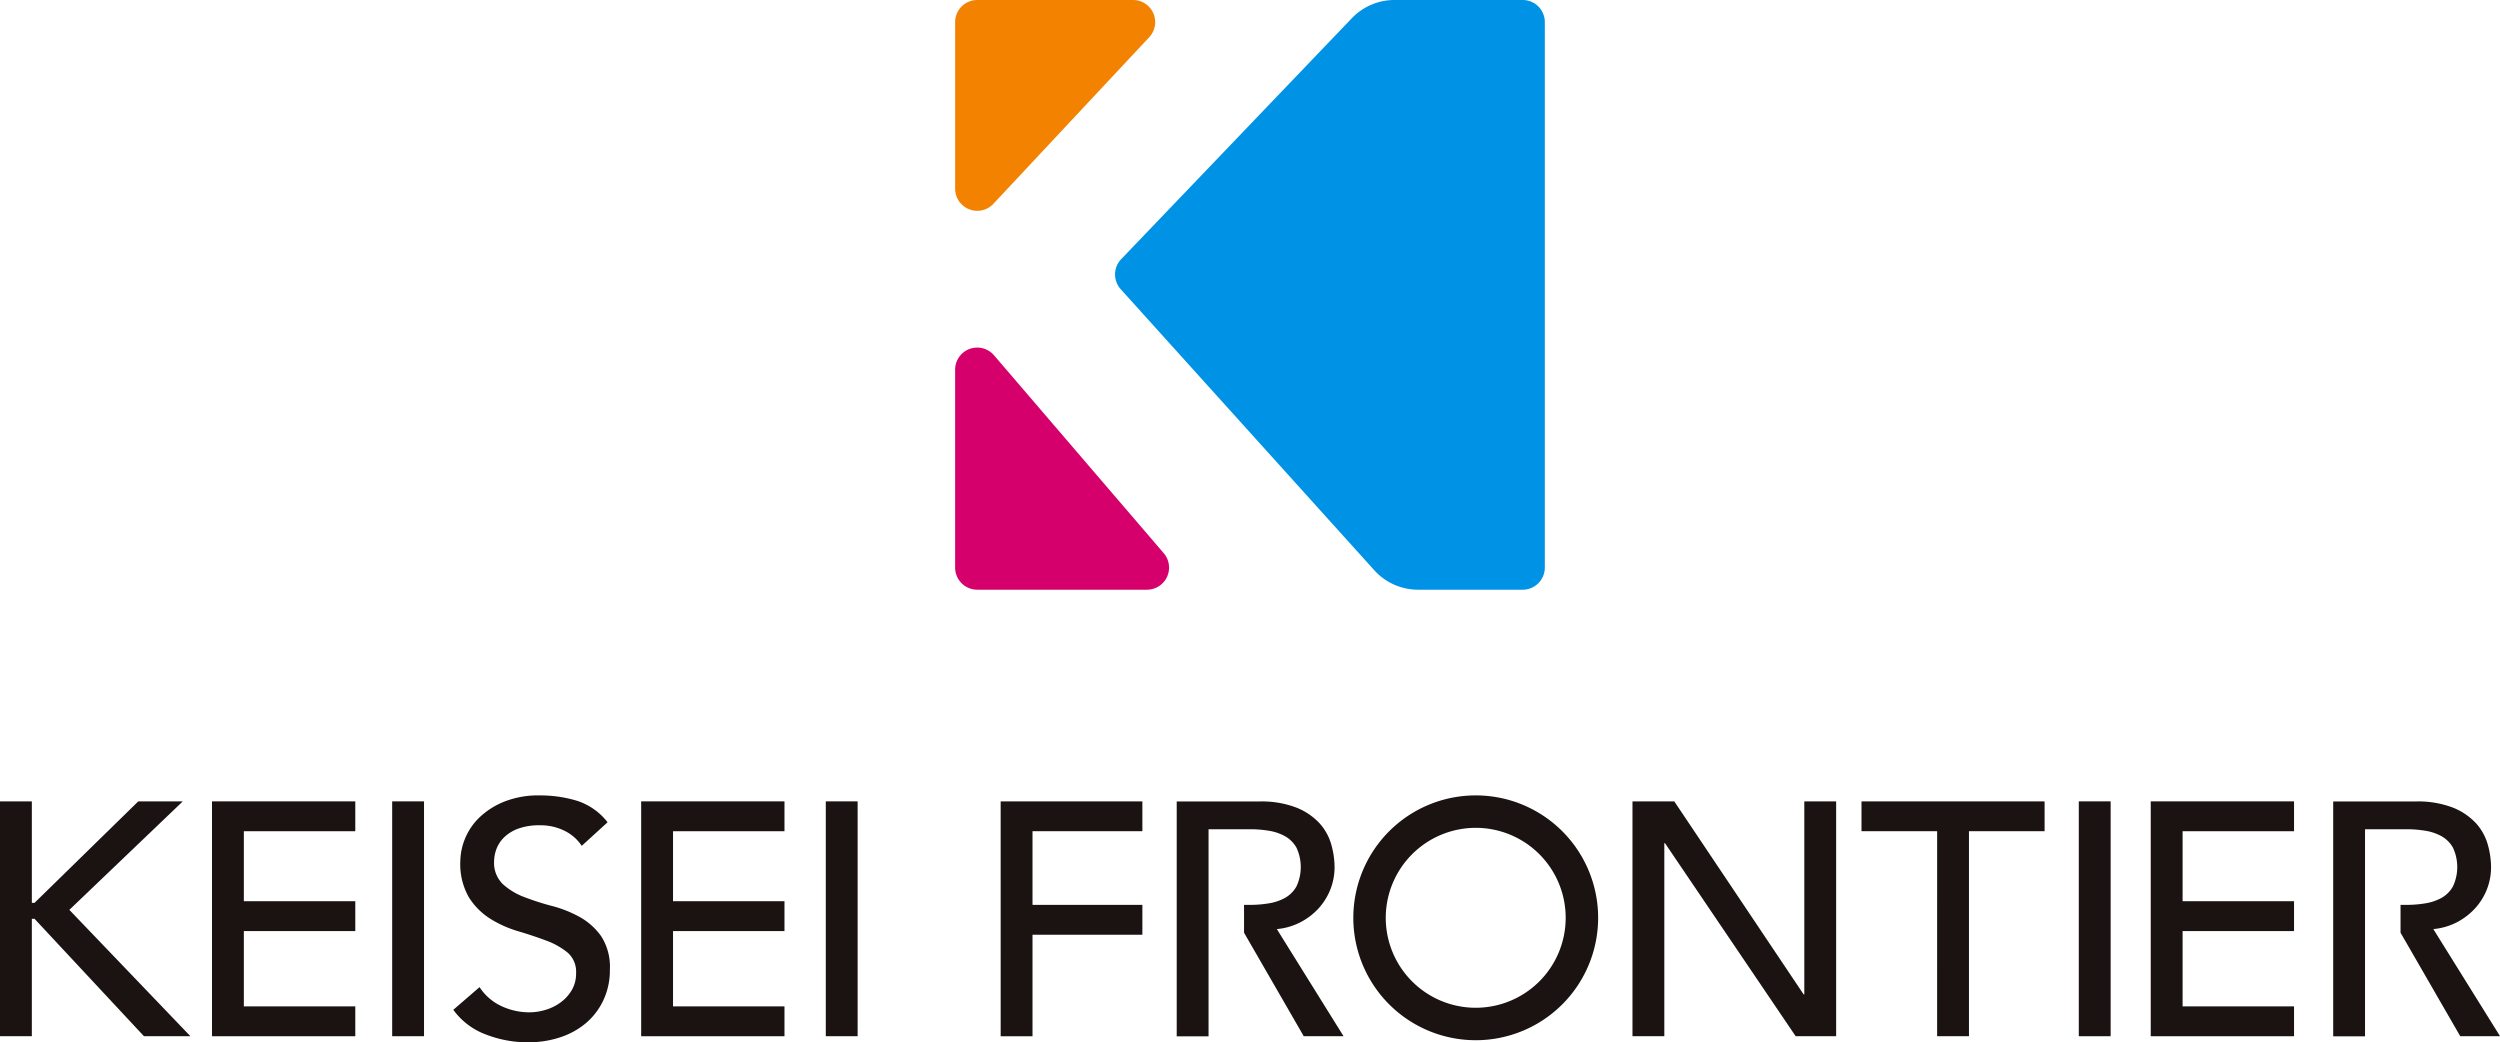
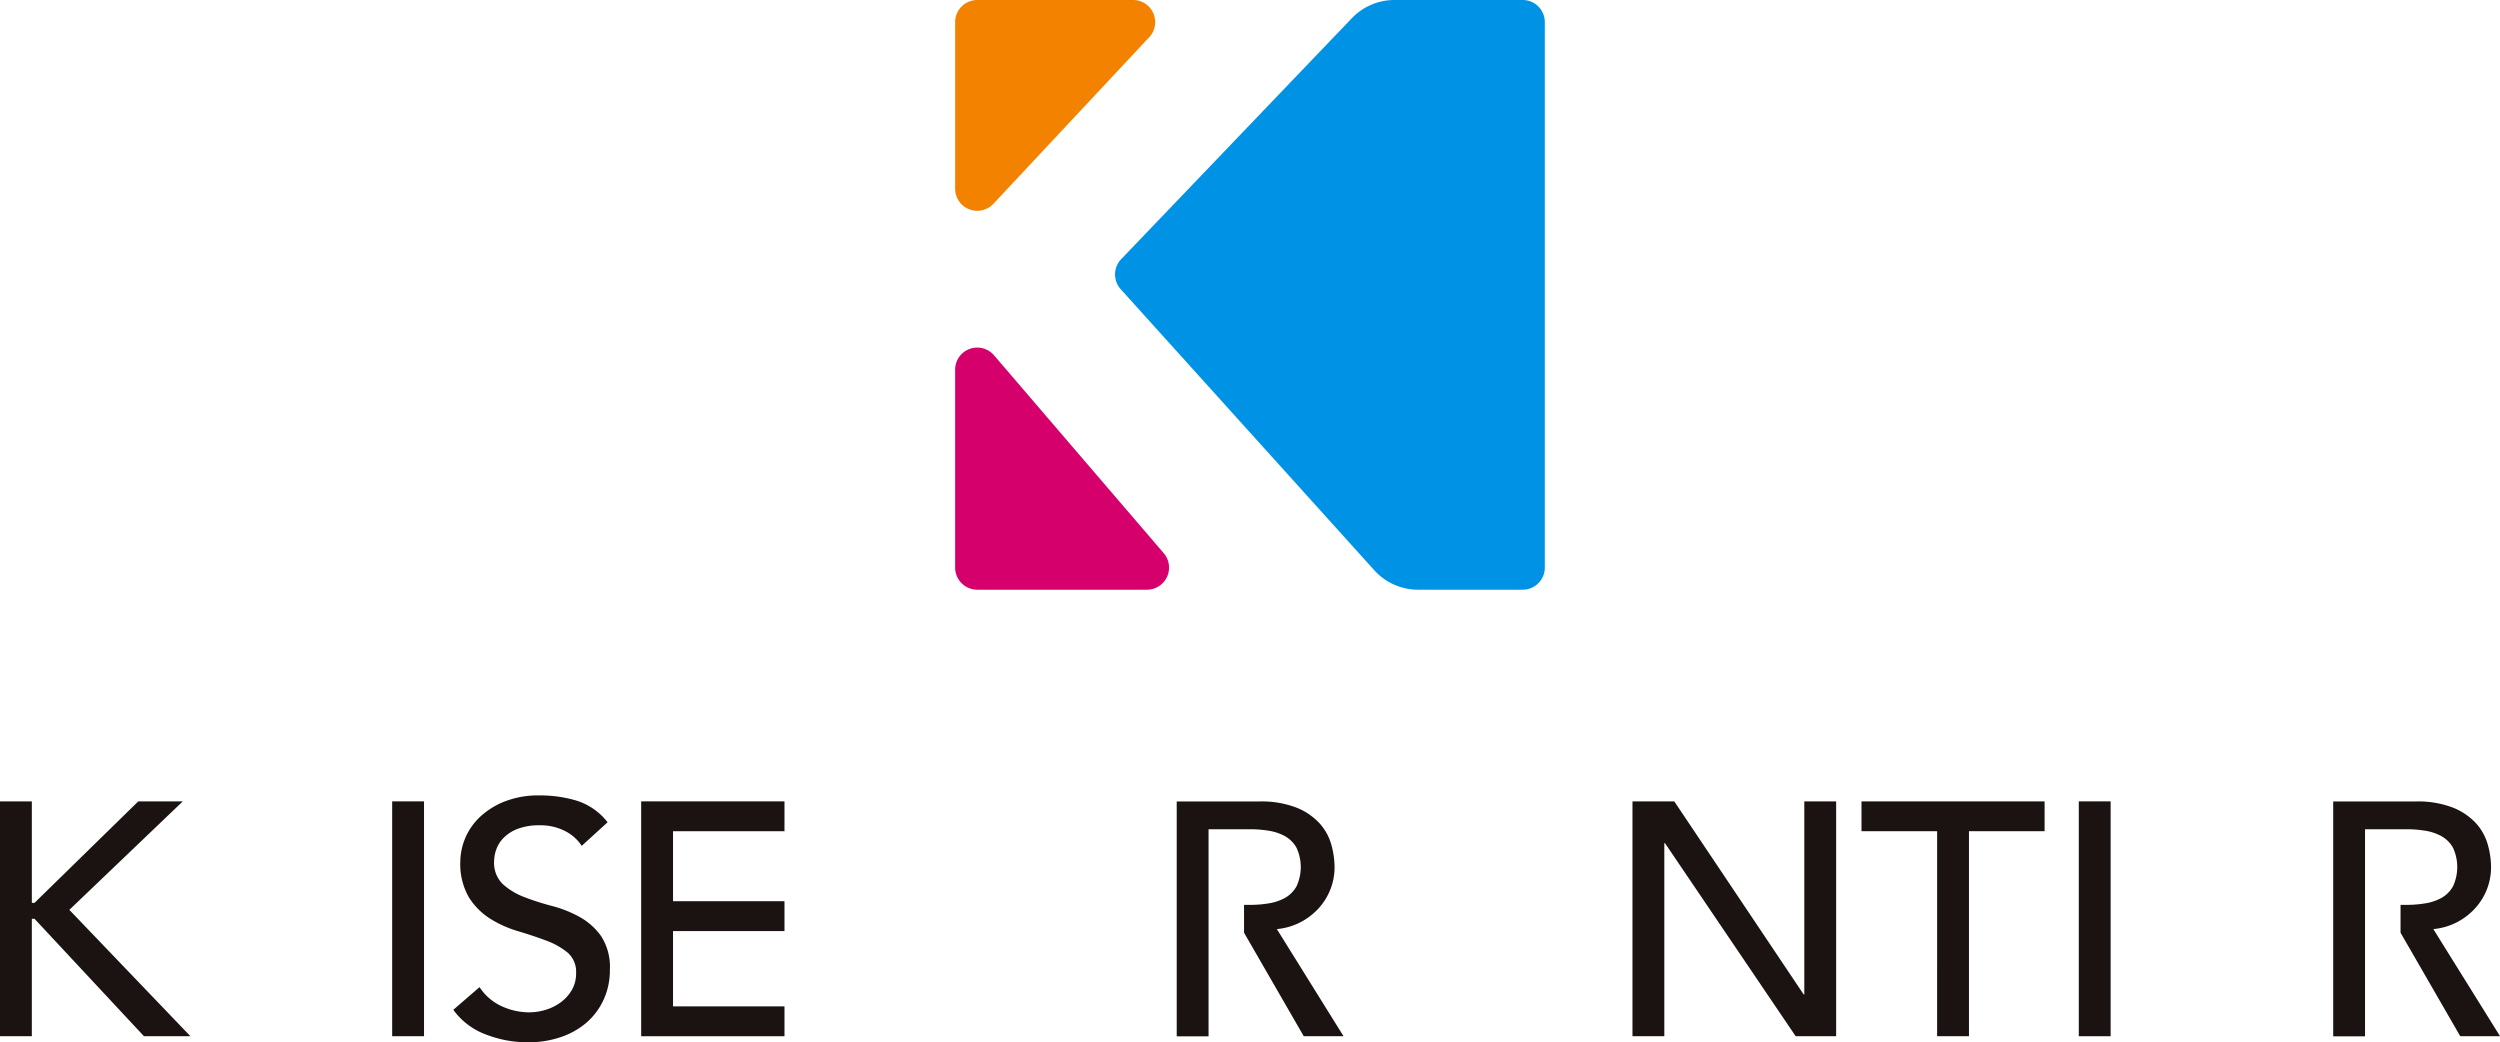
<svg xmlns="http://www.w3.org/2000/svg" width="212" height="88.378" viewBox="0 0 212 88.378">
  <defs>
    <clipPath id="a">
      <rect width="212" height="88.378" fill="none" />
    </clipPath>
  </defs>
  <g clip-path="url(#a)">
    <path d="M231.706,0H220.828a5,5,0,0,0-3.612,1.543l-19.56,20.432a1.875,1.875,0,0,0-.038,2.553l21.5,23.829a5,5,0,0,0,3.713,1.65h8.872a1.875,1.875,0,0,0,1.875-1.875V1.875A1.875,1.875,0,0,0,231.706,0" transform="translate(-102.578)" fill="#0092e5" />
    <path d="M183.952,0H170.738a1.875,1.875,0,0,0-1.875,1.875V16a1.875,1.875,0,0,0,3.245,1.281L185.321,3.156A1.875,1.875,0,0,0,183.952,0" transform="translate(-87.867)" fill="#f38200" />
    <path d="M170.738,81.976h14.386a1.875,1.875,0,0,0,1.424-3.1L172.162,62.1a1.875,1.875,0,0,0-3.3,1.221V80.1a1.875,1.875,0,0,0,1.875,1.875" transform="translate(-87.867 -31.969)" fill="#d6006c" />
    <path d="M0,141.676H2.7v8.608h.225l8.8-8.608H15.5l-9.62,9.2,10.267,10.716H12.208l-9.282-9.958H2.7v9.958H0Z" transform="translate(0 -73.72)" fill="#1a1311" />
    <rect width="2.7" height="19.915" transform="translate(33.257 67.956)" fill="#1a1311" />
    <path d="M82.372,156.88a4.438,4.438,0,0,0,1.871,1.618,5.6,5.6,0,0,0,2.349.52,4.789,4.789,0,0,0,1.378-.211,4.17,4.17,0,0,0,1.28-.633,3.454,3.454,0,0,0,.942-1.04,2.765,2.765,0,0,0,.366-1.434,2.149,2.149,0,0,0-.731-1.758,6.308,6.308,0,0,0-1.814-1.013q-1.084-.407-2.363-.788a9.582,9.582,0,0,1-2.363-1.055,5.763,5.763,0,0,1-1.815-1.814,5.653,5.653,0,0,1-.731-3.08,5.31,5.31,0,0,1,1.575-3.656,6.6,6.6,0,0,1,2.1-1.365,7.805,7.805,0,0,1,3.08-.548,10.755,10.755,0,0,1,3.122.449A5.369,5.369,0,0,1,93.23,142.9l-2.194,2a3.644,3.644,0,0,0-1.434-1.265,4.541,4.541,0,0,0-2.11-.478,5.133,5.133,0,0,0-1.871.295,3.365,3.365,0,0,0-1.2.76,2.7,2.7,0,0,0-.633,1,3.074,3.074,0,0,0-.182.984,2.512,2.512,0,0,0,.731,1.942,5.672,5.672,0,0,0,1.814,1.1,21.829,21.829,0,0,0,2.364.76,10.114,10.114,0,0,1,2.363.943,5.5,5.5,0,0,1,1.814,1.631,4.8,4.8,0,0,1,.731,2.827,5.947,5.947,0,0,1-.549,2.588,5.733,5.733,0,0,1-1.476,1.941,6.546,6.546,0,0,1-2.194,1.209,8.468,8.468,0,0,1-2.7.422,9.8,9.8,0,0,1-3.629-.675,5.958,5.958,0,0,1-2.728-2.081Z" transform="translate(-41.706 -73.172)" fill="#1a1311" />
-     <rect width="2.7" height="19.915" transform="translate(70.027 67.956)" fill="#1a1311" />
-     <path d="M176.909,141.676h12.017v2.532h-9.316v6.245h9.316v2.532h-9.316v8.608h-2.7Z" transform="translate(-92.053 -73.72)" fill="#1a1311" />
    <path d="M288.611,141.676h3.544l10.971,16.371h.056V141.676h2.7v19.916H302.45L291.367,145.22h-.056v16.372h-2.7Z" transform="translate(-150.177 -73.72)" fill="#1a1311" />
    <path d="M335.514,144.208H329.1v-2.532h15.527v2.532h-6.414v17.384h-2.7Z" transform="translate(-171.245 -73.72)" fill="#1a1311" />
    <rect width="2.7" height="19.916" transform="translate(176.282 67.956)" fill="#1a1311" />
-     <path d="M380.238,141.676H392.39v2.532h-9.451v5.935h9.451v2.532h-9.451v6.386h9.451v2.532H380.238Z" transform="translate(-197.855 -73.72)" fill="#1a1311" />
    <path d="M216.522,152.506a5.382,5.382,0,0,0,2.04-.6,5.552,5.552,0,0,0,1.547-1.209,5.229,5.229,0,0,0,.971-1.6,5.137,5.137,0,0,0,.337-1.843,7.133,7.133,0,0,0-.281-1.927,4.511,4.511,0,0,0-1-1.8,5.361,5.361,0,0,0-1.955-1.322,8.184,8.184,0,0,0-3.15-.52h-7v19.916h2.7V144.039h3.544a9.645,9.645,0,0,1,1.561.127,4.192,4.192,0,0,1,1.379.464,2.541,2.541,0,0,1,.97.97,3.883,3.883,0,0,1,0,3.291,2.552,2.552,0,0,1-.97.971,4.214,4.214,0,0,1-1.379.463,9.645,9.645,0,0,1-1.561.127h-.534v2.363l5.063,8.777h3.375Z" transform="translate(-108.246 -73.72)" fill="#1a1311" />
    <path d="M420.98,152.506a5.382,5.382,0,0,0,2.04-.6,5.552,5.552,0,0,0,1.547-1.209,5.229,5.229,0,0,0,.971-1.6,5.137,5.137,0,0,0,.337-1.843,7.132,7.132,0,0,0-.281-1.927,4.511,4.511,0,0,0-1-1.8,5.36,5.36,0,0,0-1.955-1.322,8.184,8.184,0,0,0-3.15-.52h-7v19.916h2.7V144.039h3.544a9.645,9.645,0,0,1,1.561.127,4.192,4.192,0,0,1,1.379.464,2.541,2.541,0,0,1,.97.97,3.883,3.883,0,0,1,0,3.291,2.552,2.552,0,0,1-.97.971,4.213,4.213,0,0,1-1.379.463,9.645,9.645,0,0,1-1.561.127H418.2v2.363l5.063,8.777h3.375Z" transform="translate(-214.634 -73.72)" fill="#1a1311" />
-     <path d="M249.639,143.371A7.629,7.629,0,1,1,242.009,151a7.638,7.638,0,0,1,7.629-7.629m0-2.75A10.38,10.38,0,1,0,260.019,151a10.38,10.38,0,0,0-10.38-10.38" transform="translate(-124.497 -73.171)" fill="#1a1311" />
    <path d="M113.357,141.676h12.152v2.532h-9.451v5.935h9.451v2.532h-9.451v6.386h9.451v2.532H113.357Z" transform="translate(-58.985 -73.72)" fill="#1a1311" />
-     <path d="M37.479,141.676H49.631v2.532H40.18v5.935h9.451v2.532H40.18v6.386h9.451v2.532H37.479Z" transform="translate(-19.502 -73.72)" fill="#1a1311" />
  </g>
</svg>